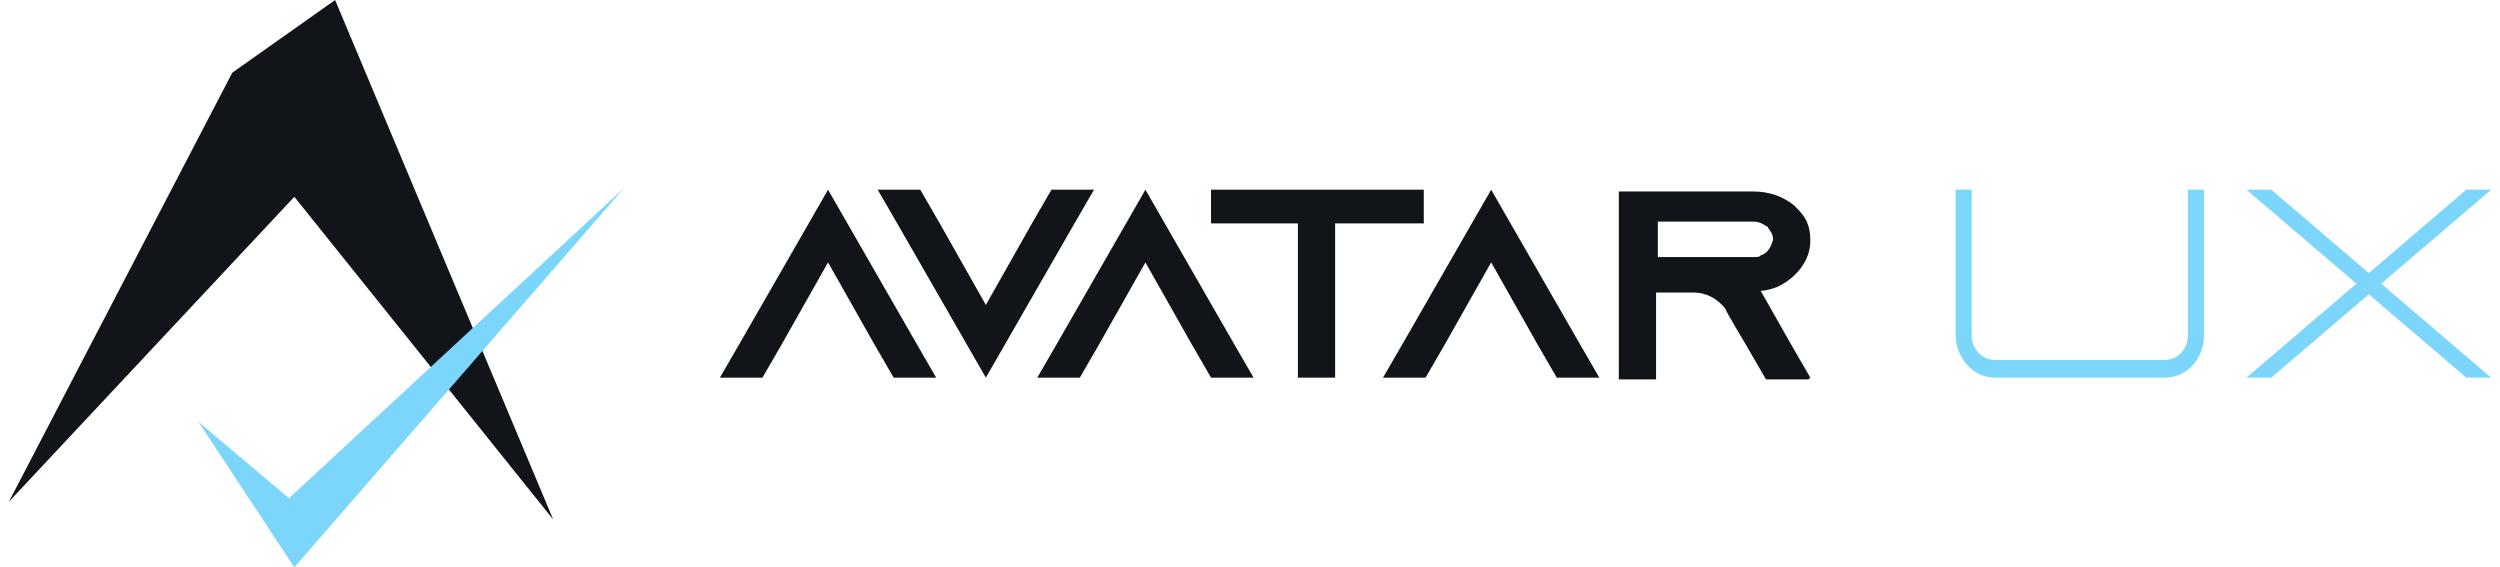
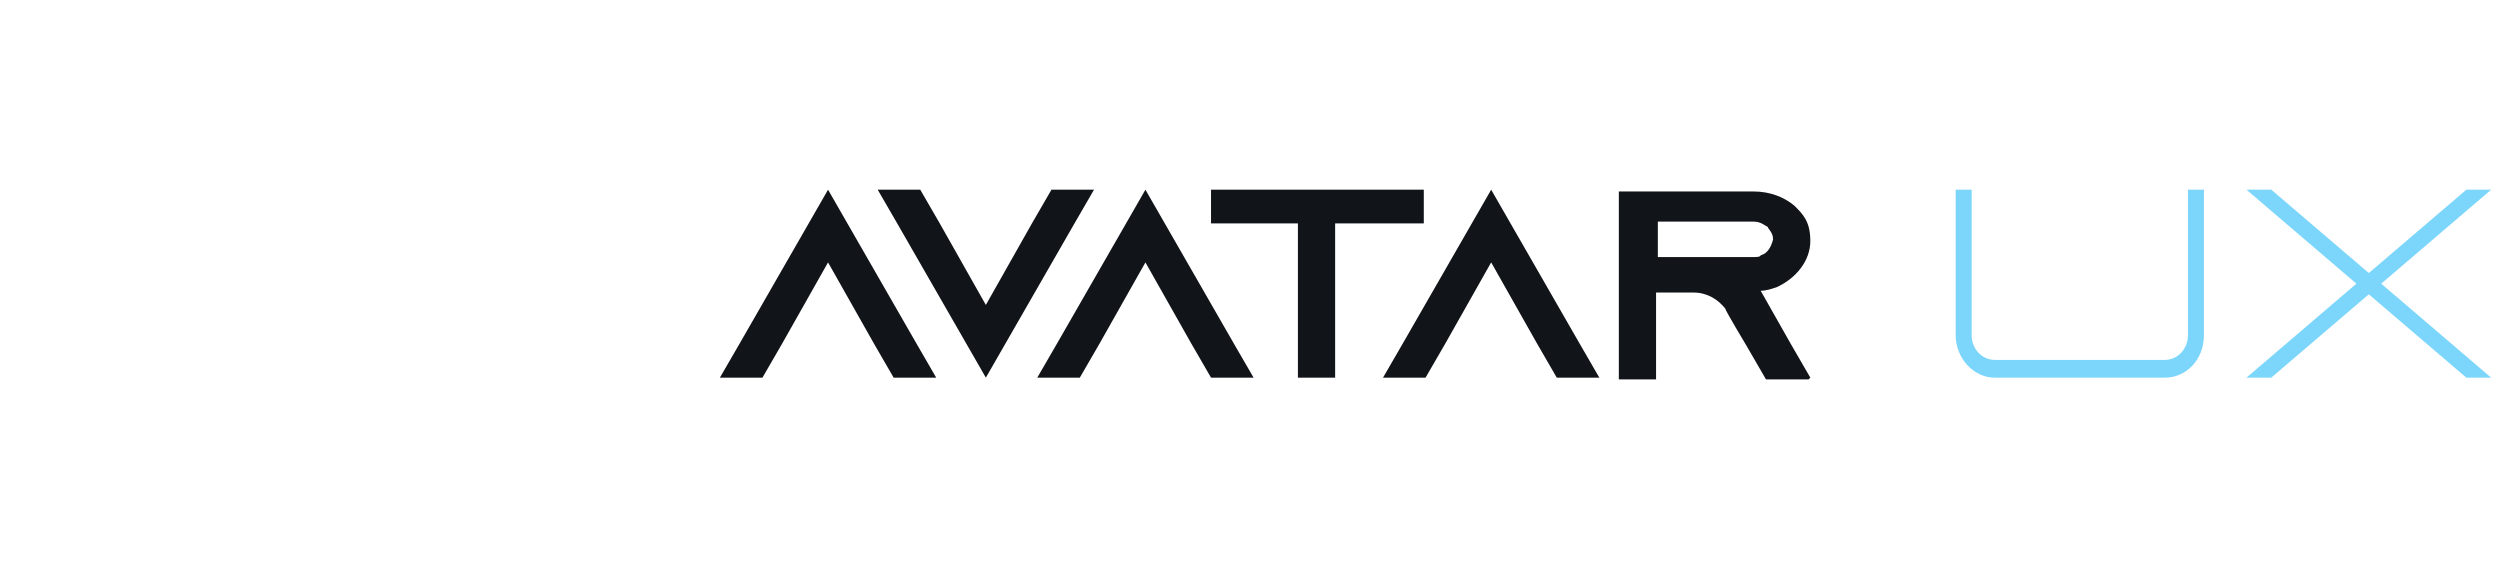
<svg xmlns="http://www.w3.org/2000/svg" width="141" height="32" viewBox="0 0 141 32" fill="none">
-   <path d="M0.5 28.3L13.1 4.1L18.9 0L31.2 29.3L16.6 11.1L0.5 28.3Z" fill="#111418" />
-   <path d="M11.199 23.8L16.299 28.1L35.199 10.6L16.599 32L11.199 23.8Z" fill="#7CD6FB" />
  <path fill-rule="evenodd" clip-rule="evenodd" d="M60.602 12.599L61.702 10.699H59.302L58.202 12.599L55.602 17.199L53.002 12.599L51.902 10.699H49.502L50.602 12.599L55.602 21.299L60.602 12.599ZM50.402 21.299H52.802L51.702 19.399L46.702 10.699L41.702 19.399L40.602 21.299H43.002L44.102 19.399L46.702 14.799L49.302 19.399L50.402 21.299ZM70.702 21.299H68.302L67.202 19.399L64.602 14.799L62.002 19.399L60.902 21.299H58.502L59.602 19.399L64.602 10.699L69.602 19.399L70.702 21.299ZM80.302 12.599V10.699H68.302V12.599H73.202V21.299H75.302V12.599H80.302ZM90.202 21.299H87.802L86.702 19.399L84.102 14.799L81.502 19.399L80.402 21.299H78.002L79.102 19.399L84.102 10.699L89.102 19.399L90.202 21.299ZM102.102 21.299L101.002 19.399L99.302 16.399C99.602 16.399 99.902 16.299 100.202 16.199C101.302 15.699 102.102 14.699 102.102 13.599C102.102 12.499 101.702 12.099 101.202 11.599C100.602 11.099 99.802 10.799 98.902 10.799H91.302V21.399H93.402V16.499H95.502C96.302 16.499 96.902 16.899 97.302 17.399C97.302 17.499 98.502 19.499 98.502 19.499L99.602 21.399H102.002L102.102 21.299ZM99.302 14.399C99.302 14.499 99.002 14.499 98.902 14.499H93.502V12.499H98.902C99.302 12.499 99.502 12.699 99.702 12.799C99.702 12.899 100.002 13.099 100.002 13.499C99.902 13.899 99.702 14.299 99.302 14.399Z" fill="#111418" />
  <path fill-rule="evenodd" clip-rule="evenodd" d="M124.301 18.899V10.699H123.401V18.899C123.401 19.699 122.801 20.299 122.101 20.299H112.501C111.801 20.299 111.201 19.699 111.201 18.899V10.699H110.301V18.899C110.301 20.199 111.301 21.299 112.501 21.299H122.101C123.301 21.299 124.301 20.299 124.301 18.899ZM140.501 21.299L134.301 15.999L140.501 10.699H139.101L133.601 15.399L128.101 10.699H126.701L132.901 15.999L126.701 21.299H128.101L133.601 16.599L139.101 21.299H140.501Z" fill="#7CD6FB" />
</svg>